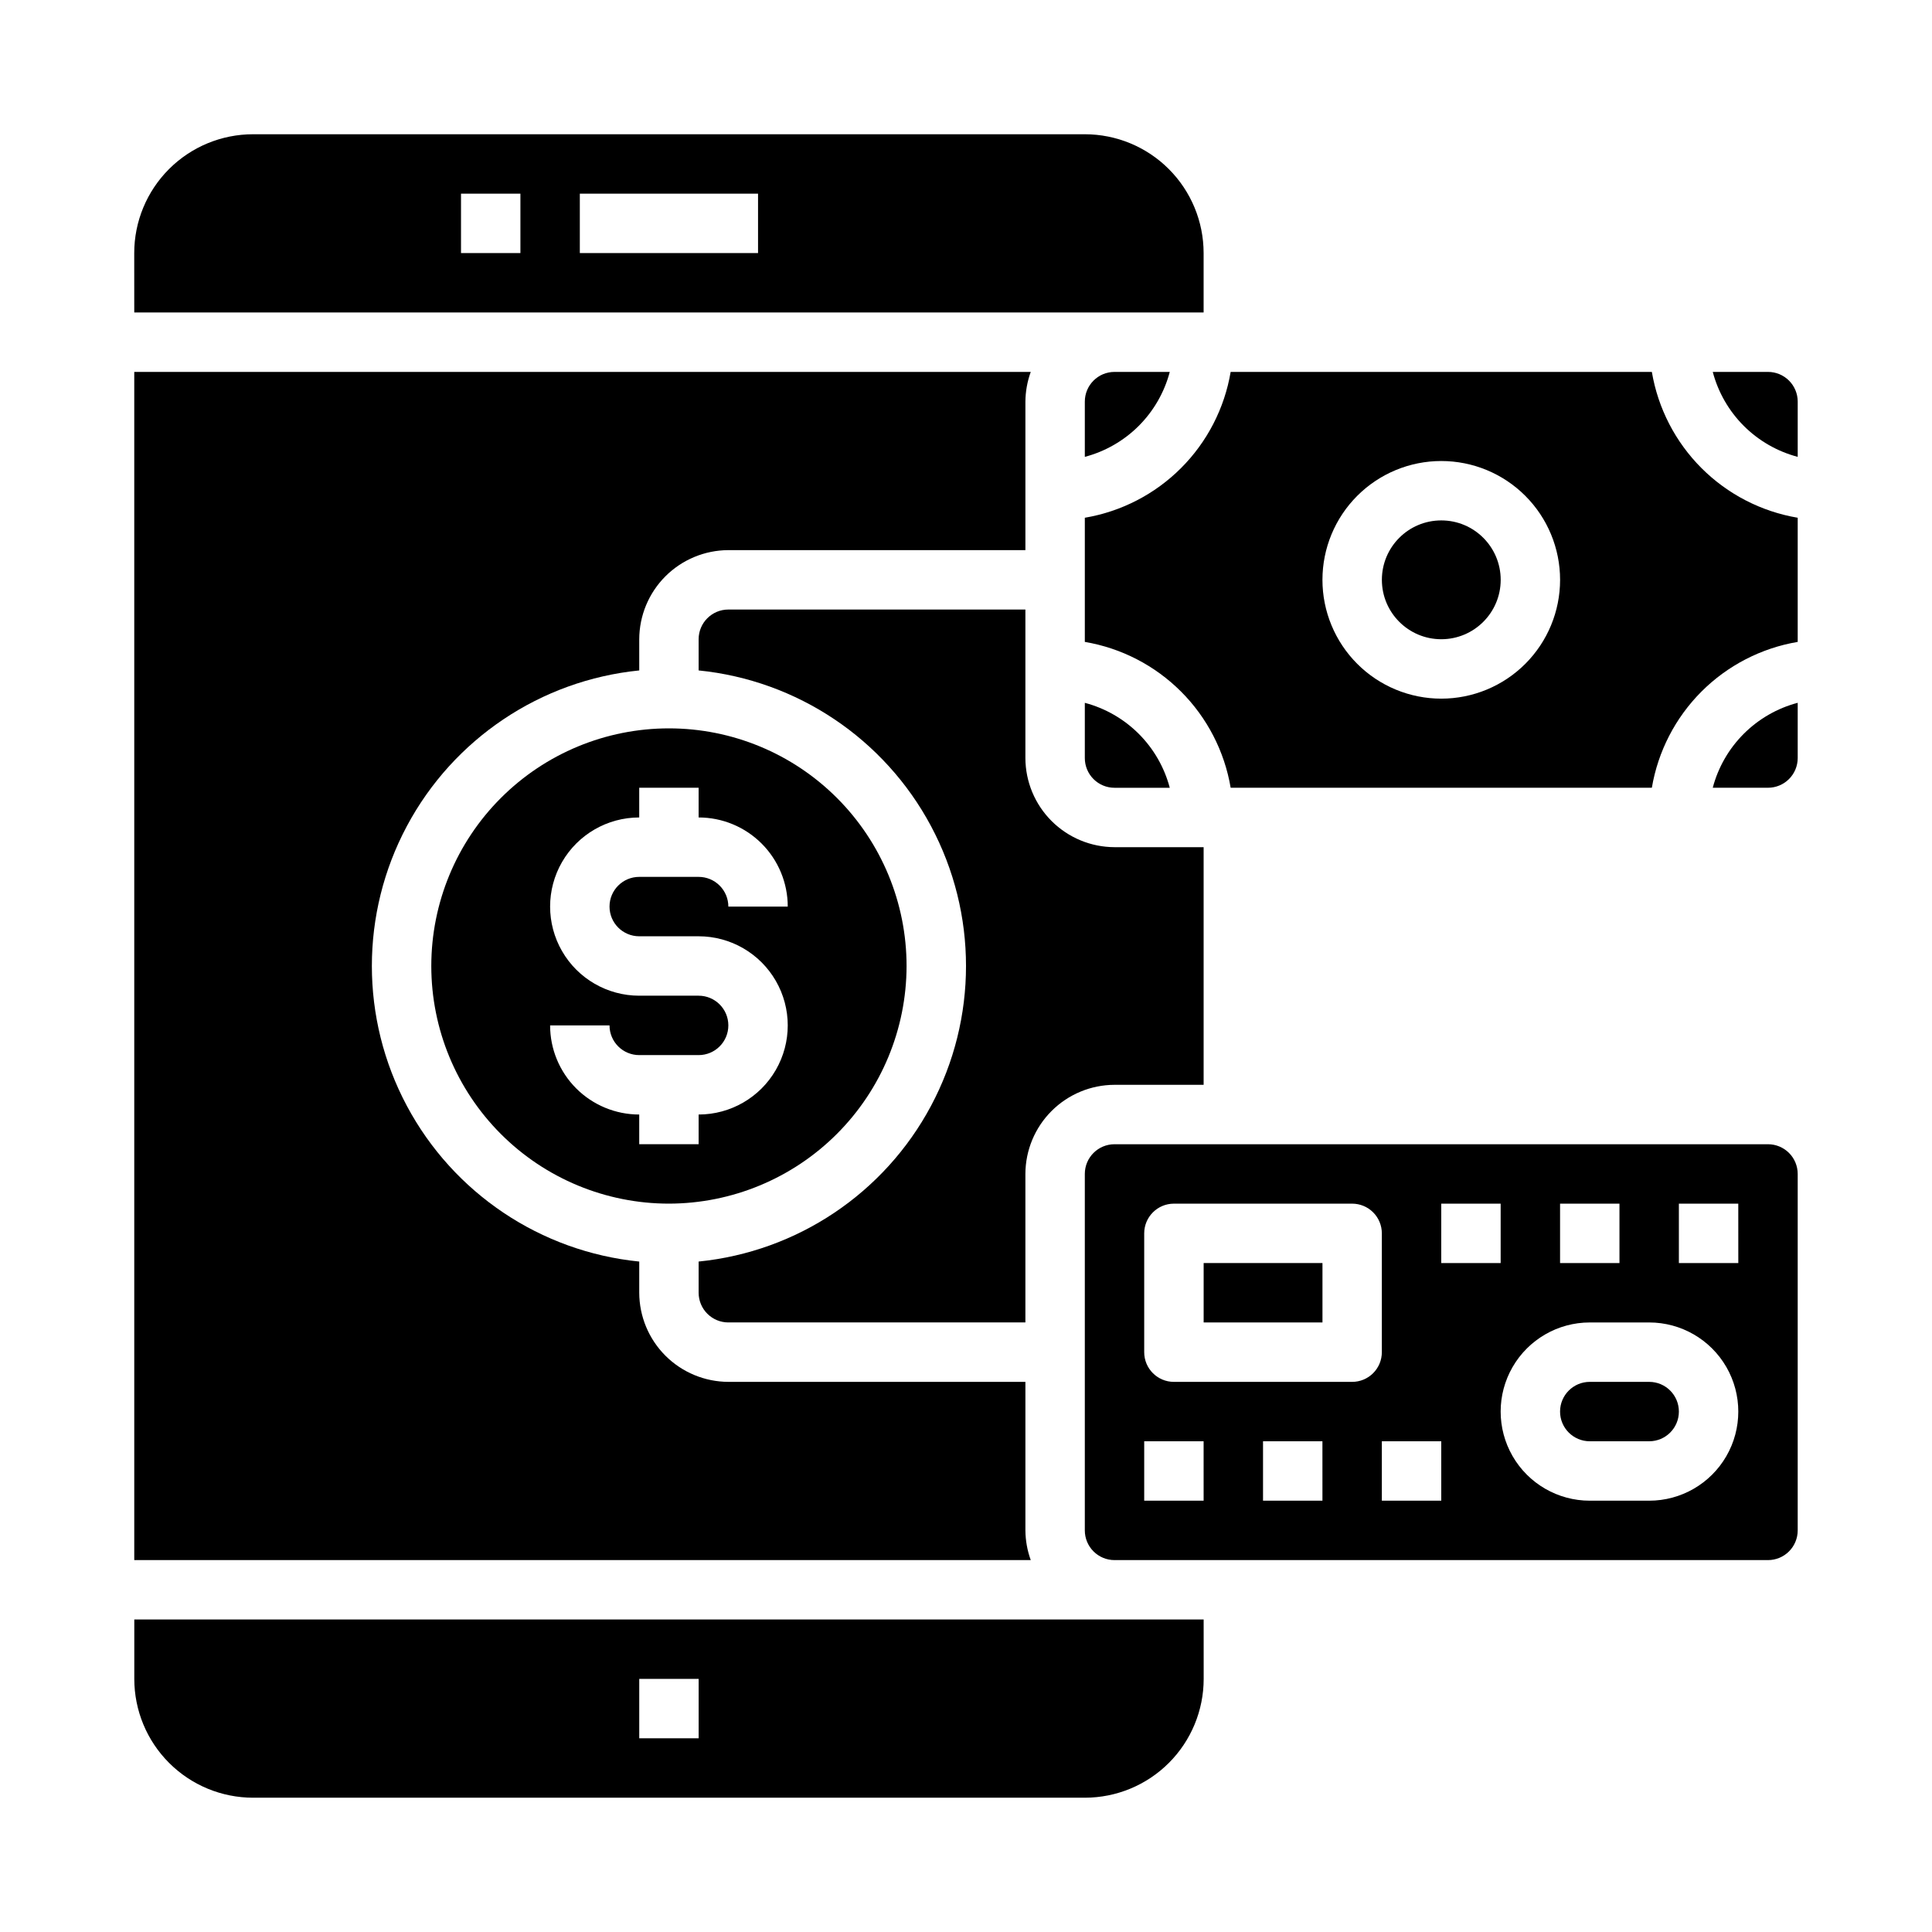
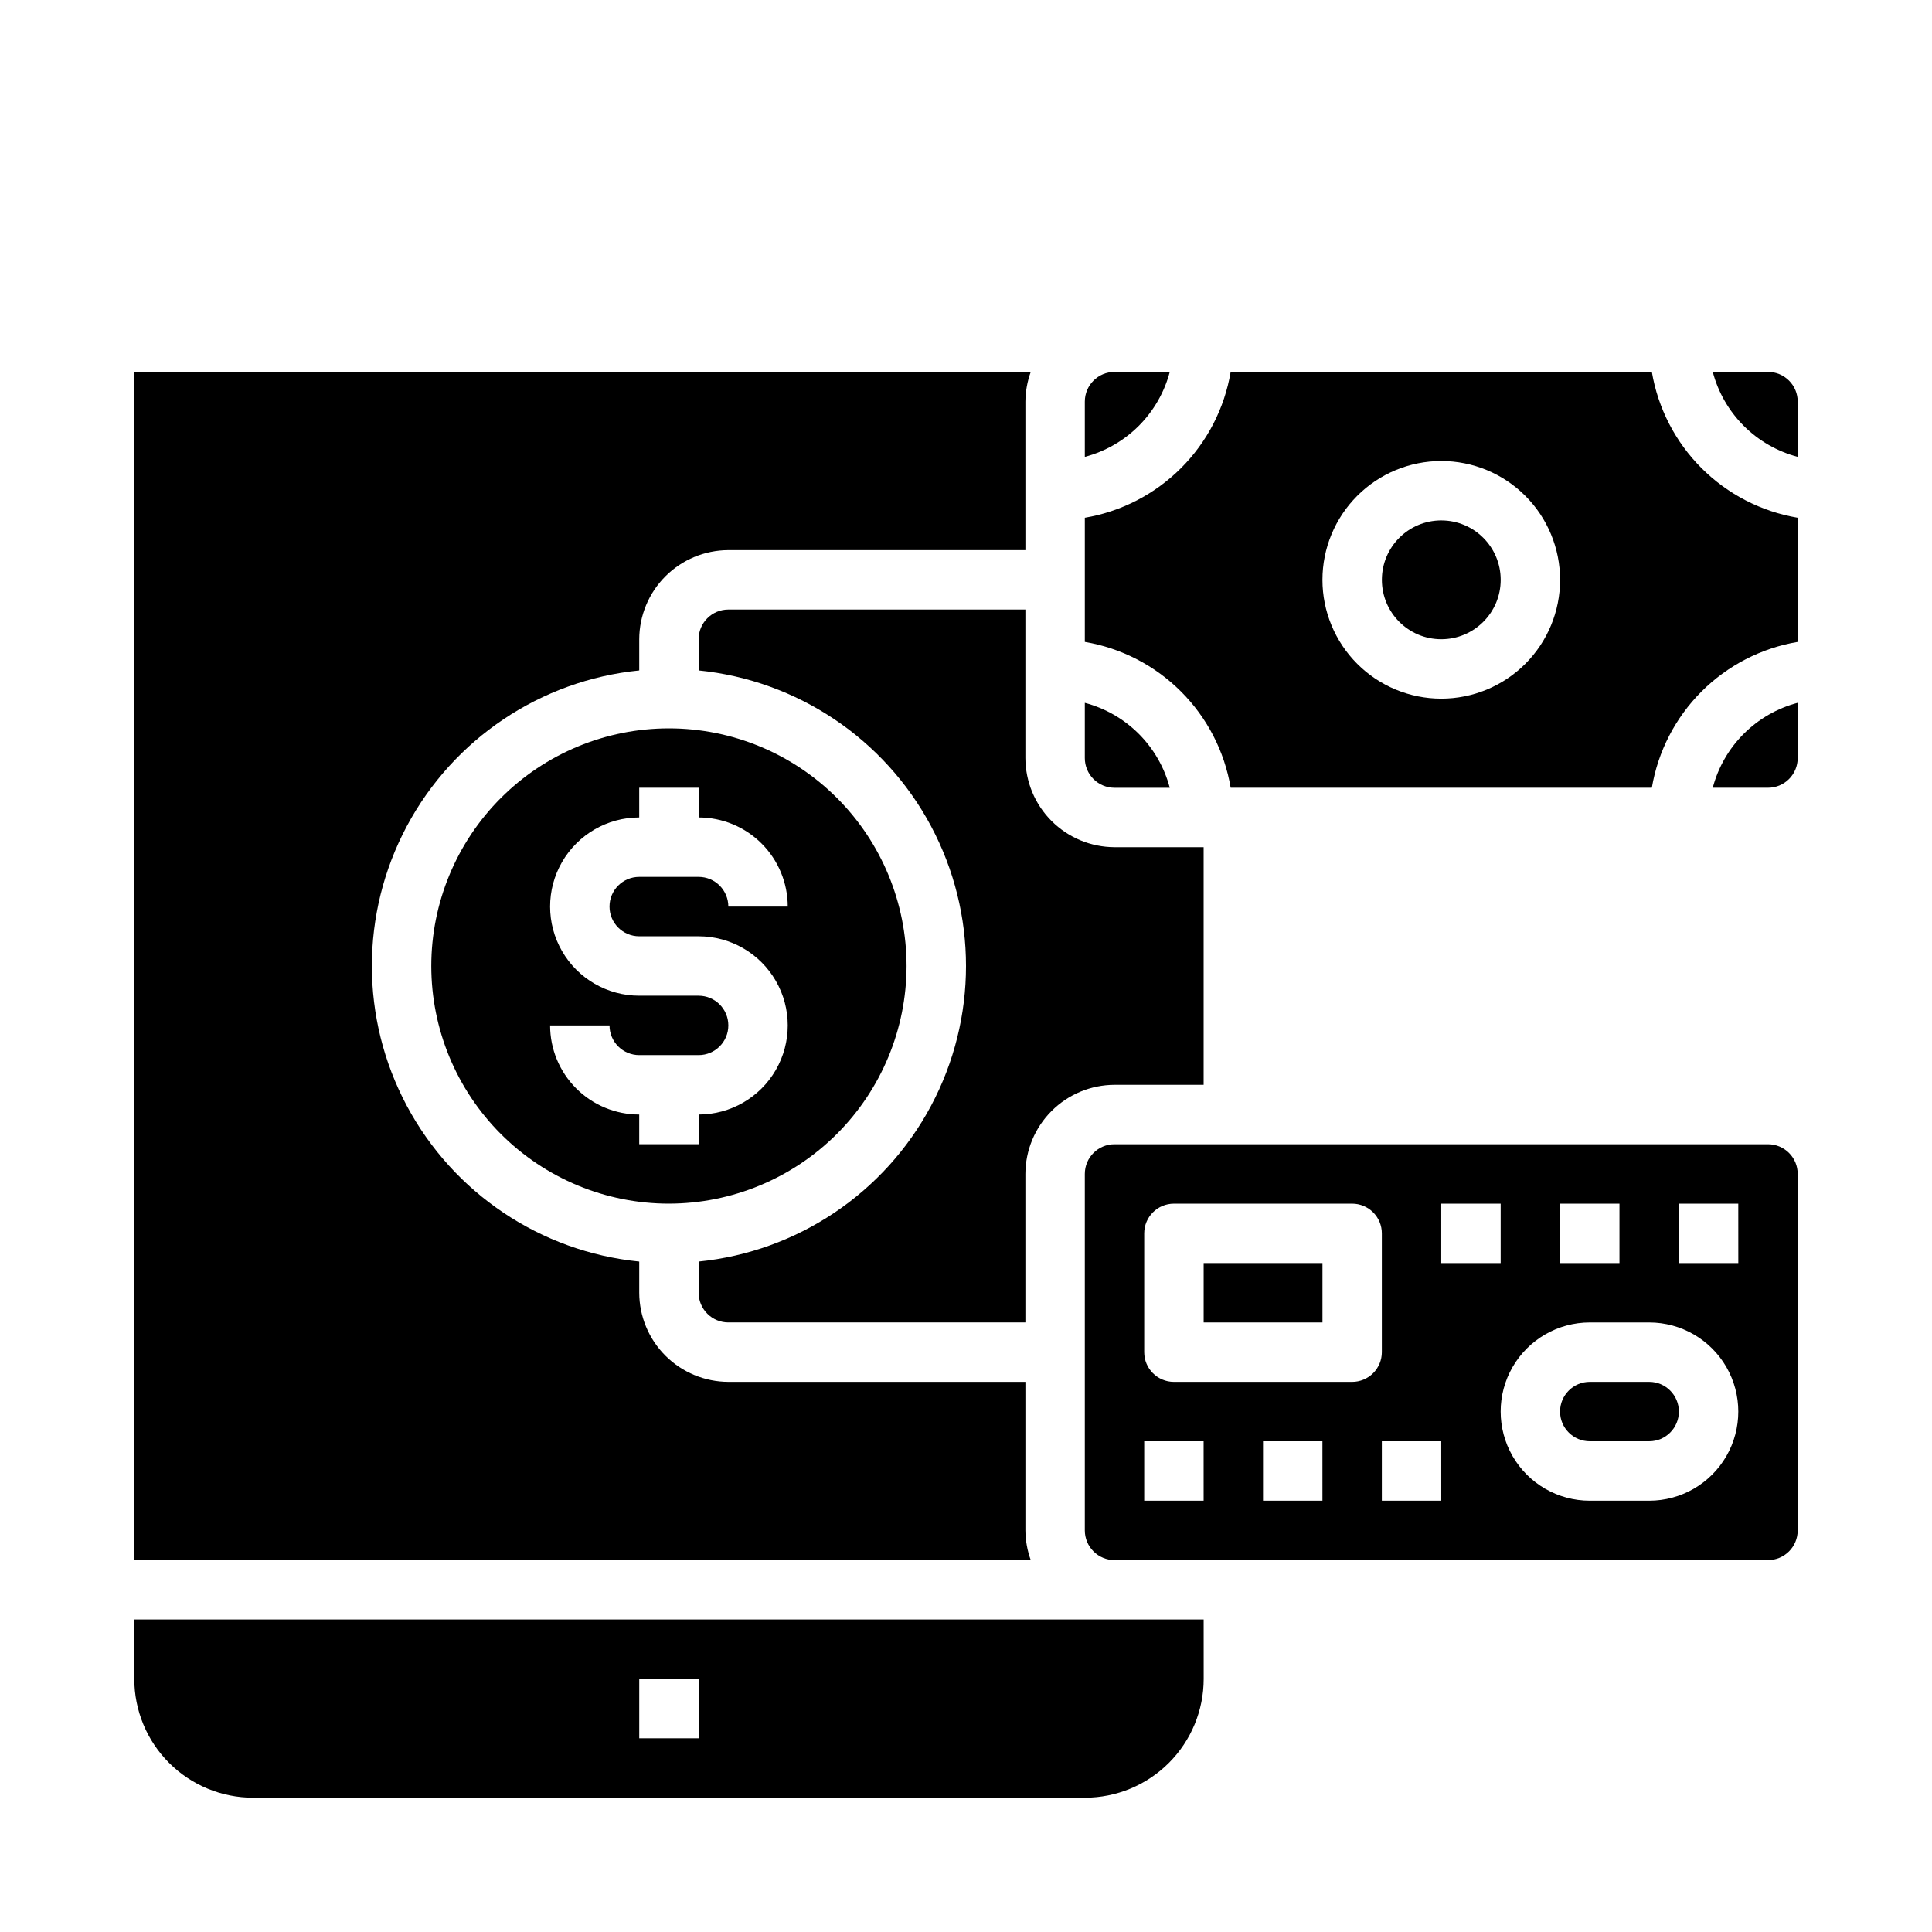
<svg xmlns="http://www.w3.org/2000/svg" fill="#000000" width="800px" height="800px" version="1.1" viewBox="144 144 512 512">
  <g>
    <path d="m439.36 242.56c-4.348 0-7.871 3.523-7.871 7.871v14.641c5.406-1.426 10.34-4.262 14.297-8.215 3.953-3.957 6.789-8.891 8.215-14.297z" />
    <path d="m337.02 494.46h78.719v-39.359c0.02-6.258 2.512-12.254 6.938-16.676 4.426-4.426 10.422-6.922 16.68-6.938h23.617v-62.977h-23.617c-6.258-0.02-12.254-2.516-16.68-6.938-4.426-4.426-6.918-10.422-6.938-16.68v-39.359h-78.719c-4.348 0-7.875 3.523-7.875 7.871v8.266c26.129 2.621 49.227 18.098 61.586 41.262 12.363 23.164 12.363 50.965 0 74.129-12.359 23.164-35.457 38.641-61.586 41.262v8.266c0 2.09 0.832 4.09 2.309 5.566 1.477 1.477 3.477 2.305 5.566 2.305z" />
    <path d="m431.49 281.21v32.906-0.004c9.656 1.633 18.566 6.231 25.492 13.156 6.926 6.93 11.527 15.84 13.156 25.496h111.62c1.633-9.656 6.231-18.566 13.156-25.496 6.93-6.926 15.84-11.523 25.496-13.156v-32.902c-9.656-1.633-18.566-6.231-25.496-13.156-6.926-6.926-11.523-15.84-13.156-25.496h-111.62c-1.629 9.656-6.231 18.57-13.156 25.496-6.926 6.926-15.836 11.523-25.492 13.156zm94.461-15.035c8.352 0 16.363 3.316 22.266 9.223 5.906 5.902 9.223 13.914 9.223 22.266 0 8.348-3.316 16.359-9.223 22.262-5.902 5.906-13.914 9.223-22.266 9.223-8.348 0-16.359-3.316-22.266-9.223-5.902-5.902-9.223-13.914-9.223-22.262 0-8.352 3.32-16.363 9.223-22.266 5.906-5.906 13.918-9.223 22.266-9.223z" />
    <path d="m179.58 557.44h237.58c-0.918-2.523-1.395-5.184-1.418-7.871v-39.359h-78.719c-6.258-0.02-12.254-2.512-16.68-6.938s-6.918-10.422-6.938-16.68v-8.266c-26.125-2.621-49.223-18.098-61.586-41.262-12.363-23.164-12.363-50.965 0-74.129 12.363-23.164 35.461-38.641 61.586-41.262v-8.266c0.02-6.258 2.512-12.254 6.938-16.68 4.426-4.422 10.422-6.918 16.68-6.938h78.719v-39.359c0.023-2.684 0.5-5.348 1.418-7.871h-237.58z" />
    <path d="m454 352.77c-1.426-5.406-4.262-10.34-8.215-14.297-3.957-3.953-8.891-6.789-14.297-8.215v14.641c0 2.086 0.828 4.09 2.305 5.566 1.477 1.477 3.477 2.305 5.566 2.305z" />
    <path d="m384.25 400c0-16.703-6.633-32.723-18.445-44.531-11.809-11.812-27.828-18.445-44.531-18.445s-32.719 6.633-44.531 18.445c-11.809 11.809-18.445 27.828-18.445 44.531 0 16.699 6.637 32.719 18.445 44.531 11.812 11.809 27.828 18.445 44.531 18.445 16.695-0.023 32.699-6.668 44.508-18.473 11.805-11.805 18.445-27.809 18.469-44.504zm-70.848-7.871h15.742v-0.004c8.438 0 16.234 4.504 20.453 11.809 4.219 7.309 4.219 16.309 0 23.617-4.219 7.309-12.016 11.809-20.453 11.809v7.871h-15.742v-7.871c-6.262 0-12.27-2.488-16.699-6.918-4.43-4.43-6.918-10.434-6.918-16.699h15.746c0 2.09 0.828 4.09 2.305 5.566 1.477 1.477 3.481 2.305 5.566 2.305h15.742c4.348 0 7.875-3.523 7.875-7.871 0-4.348-3.527-7.871-7.875-7.871h-15.742c-8.438 0-16.234-4.5-20.453-11.809s-4.219-16.309 0-23.617c4.219-7.305 12.016-11.809 20.453-11.809v-7.871h15.742v7.871c6.266 0 12.273 2.488 16.699 6.918 4.43 4.43 6.918 10.438 6.918 16.699h-15.742c0-2.086-0.832-4.09-2.309-5.566-1.473-1.477-3.477-2.305-5.566-2.305h-15.742c-4.348 0-7.871 3.523-7.871 7.871s3.523 7.871 7.871 7.871z" />
    <path d="m620.41 344.89v-14.641c-5.406 1.426-10.34 4.262-14.297 8.215-3.953 3.957-6.789 8.891-8.215 14.297h14.641c2.09 0 4.09-0.828 5.566-2.305 1.477-1.477 2.305-3.481 2.305-5.566z" />
-     <path d="m179.58 226.81h283.39v-15.742c0-8.352-3.32-16.359-9.223-22.266-5.906-5.906-13.918-9.223-22.266-9.223h-220.42c-8.352 0-16.359 3.316-22.266 9.223s-9.223 13.914-9.223 22.266zm118.08-31.488h47.23v15.746h-47.23zm-31.488 0h15.742v15.746h-15.742z" />
    <path d="m541.7 297.66c0 8.691-7.051 15.742-15.746 15.742-8.695 0-15.742-7.051-15.742-15.742 0-8.695 7.047-15.746 15.742-15.746 8.695 0 15.746 7.051 15.746 15.746" />
    <path d="m612.54 242.56h-14.641c1.426 5.406 4.262 10.34 8.215 14.297 3.957 3.953 8.891 6.789 14.297 8.215v-14.641c0-2.086-0.828-4.09-2.305-5.566-1.477-1.477-3.477-2.305-5.566-2.305z" />
    <path d="m462.98 573.18h-283.39v15.742c0 8.352 3.316 16.363 9.223 22.266 5.906 5.906 13.914 9.223 22.266 9.223h220.42c8.348 0 16.359-3.316 22.266-9.223 5.902-5.902 9.223-13.914 9.223-22.266zm-133.83 31.488h-15.742v-15.746h15.742z" />
    <path d="m620.41 549.57v-94.465c0-2.086-0.828-4.09-2.305-5.566-1.477-1.477-3.477-2.305-5.566-2.305h-173.18c-4.348 0-7.871 3.523-7.871 7.871v94.465c0 2.09 0.828 4.09 2.305 5.566 1.477 1.477 3.477 2.305 5.566 2.305h173.18c2.09 0 4.09-0.828 5.566-2.305 1.477-1.477 2.305-3.477 2.305-5.566zm-62.977-86.59h15.742v15.742h-15.742zm-94.461 78.719h-15.746v-15.746h15.742zm31.488 0h-15.746v-15.746h15.742zm7.871-31.488h-47.234c-4.348 0-7.871-3.523-7.871-7.871v-31.488c0-4.348 3.523-7.871 7.871-7.871h47.234c2.086 0 4.09 0.828 5.566 2.305 1.477 1.477 2.305 3.477 2.305 5.566v31.488c0 2.086-0.828 4.09-2.305 5.566-1.477 1.477-3.481 2.305-5.566 2.305zm23.617 31.488h-15.746v-15.746h15.742zm0-78.719h15.742v15.742h-15.746zm55.105 78.719h-15.746c-8.438 0-16.234-4.5-20.453-11.809-4.219-7.309-4.219-16.309 0-23.617 4.219-7.305 12.016-11.809 20.453-11.809h15.742c8.438 0 16.234 4.504 20.453 11.809 4.219 7.309 4.219 16.309 0 23.617-4.219 7.309-12.016 11.809-20.453 11.809zm23.617-62.977h-15.75v-15.742h15.742z" />
    <path d="m581.05 510.21h-15.742c-4.348 0-7.875 3.523-7.875 7.871s3.527 7.871 7.875 7.871h15.742c4.348 0 7.871-3.523 7.871-7.871s-3.523-7.871-7.871-7.871z" />
    <path d="m462.98 478.72h31.488v15.742h-31.488z" />
  </g>
</svg>